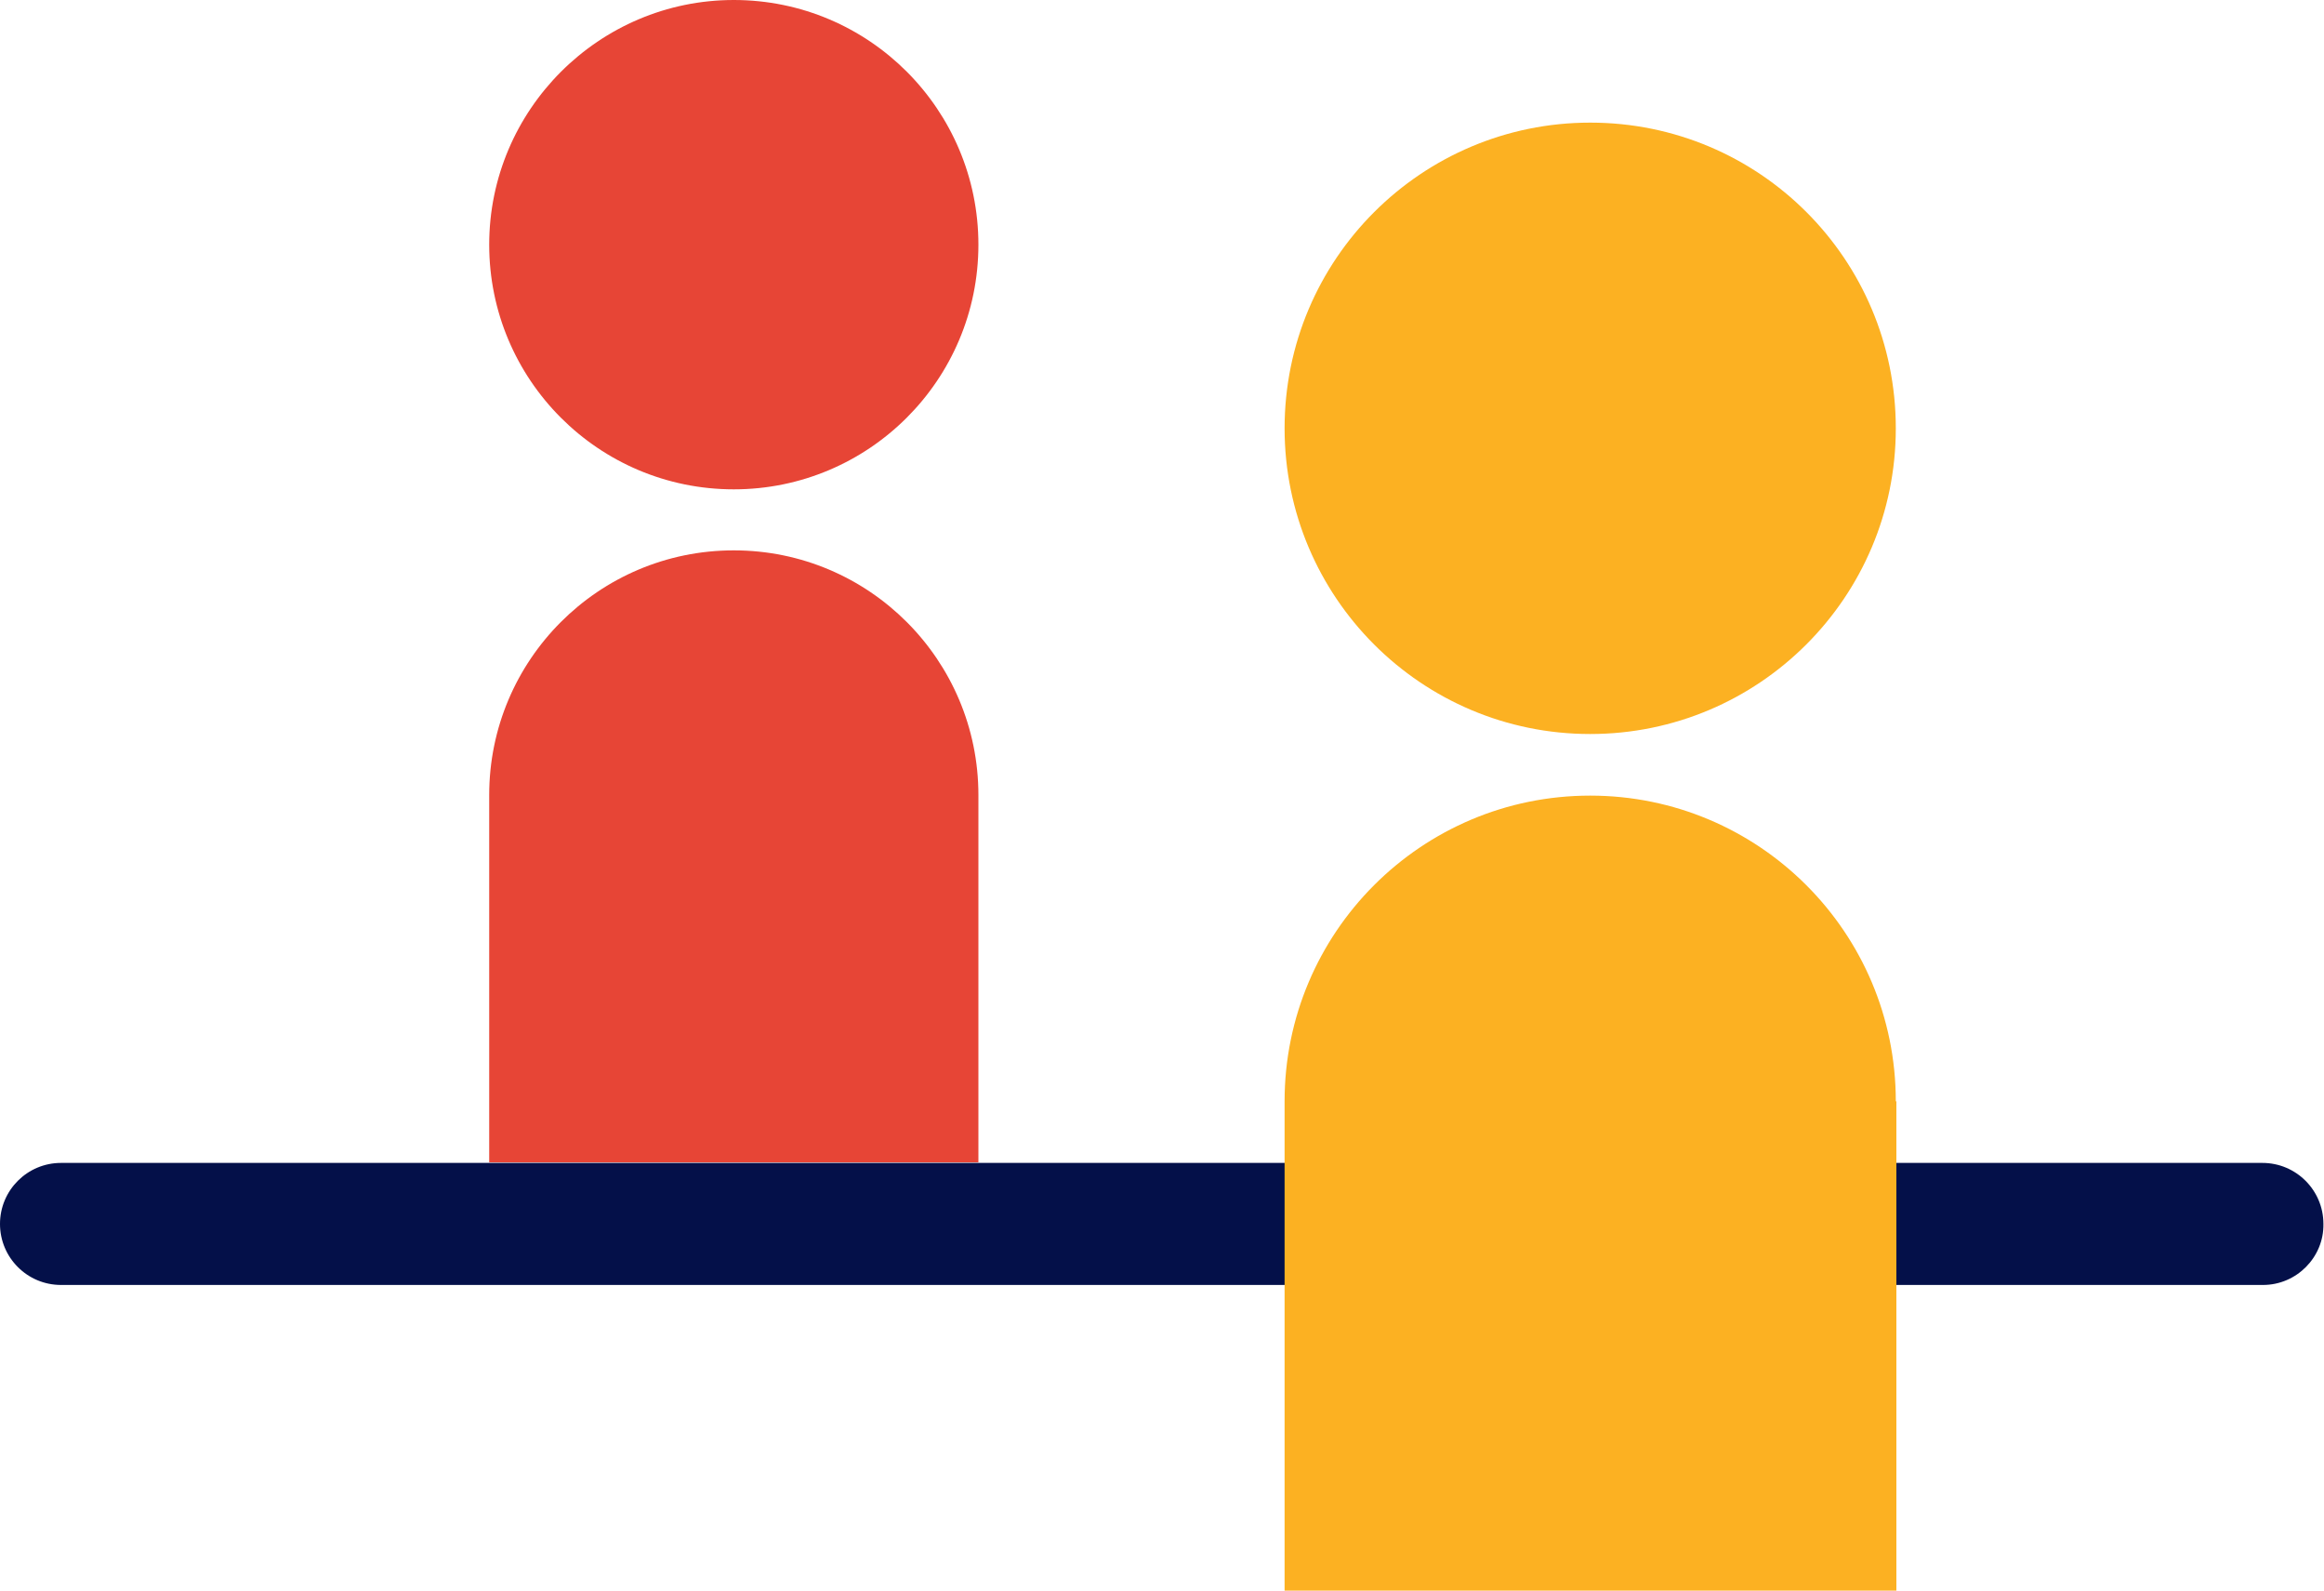
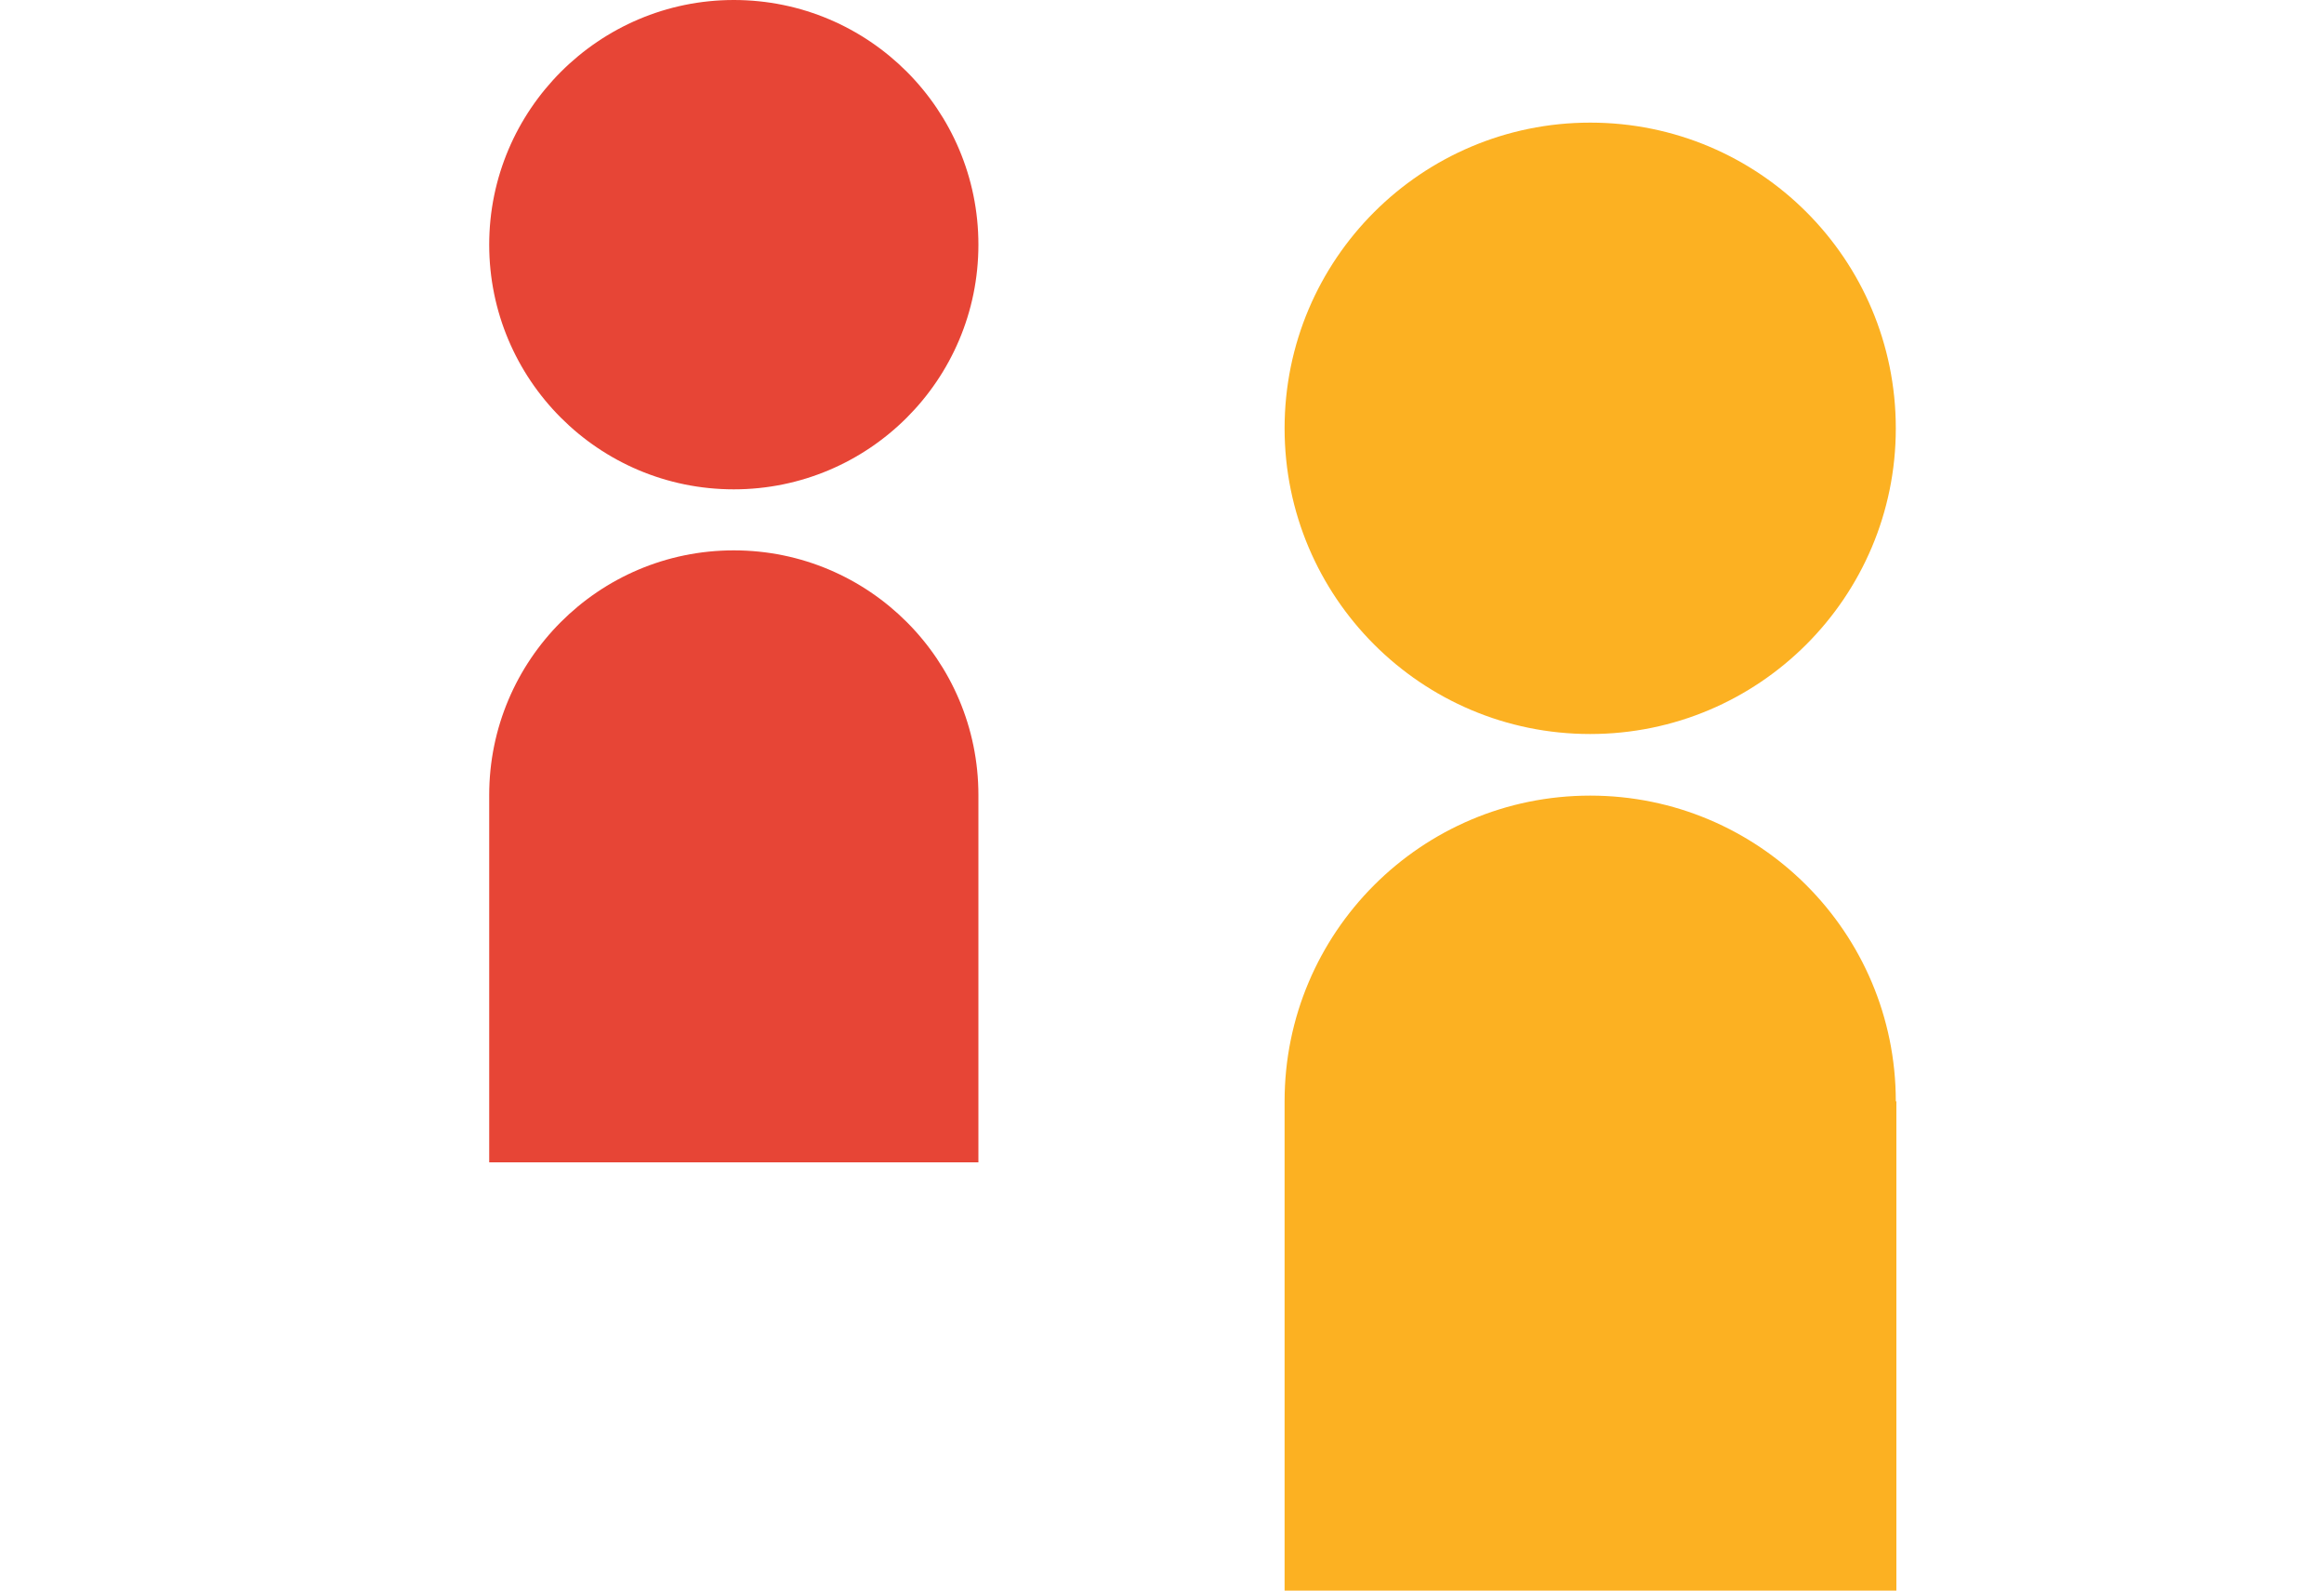
<svg xmlns="http://www.w3.org/2000/svg" version="1.1" id="Layer_1" x="0px" y="0px" viewBox="0 0 400 273.7" style="enable-background:new 0 0 400 273.7;" xml:space="preserve">
  <style type="text/css">
	.st0{fill:#E74536;}
	.st1{fill:#FCB122;}
	.st2{fill:#041049;}
</style>
  <g>
    <path class="st0" d="M168.4,42.1c0,23.3-18.9,42.1-42.1,42.1c-23.3,0-42.1-18.9-42.1-42.1C84.2,18.9,103.1,0,126.3,0   C149.6,0,168.4,18.9,168.4,42.1" />
    <path class="st1" d="M326.3,73.7c0,29.1-23.6,52.6-52.6,52.6c-29.1,0-52.6-23.6-52.6-52.6c0-29.1,23.6-52.6,52.6-52.6   C302.8,21.1,326.3,44.6,326.3,73.7" />
    <path class="st0" d="M126.3,94.7c-23.3,0-42.1,18.9-42.1,42.1l0,0V200h84.2v-63.2C168.4,113.6,149.6,94.7,126.3,94.7L126.3,94.7z" />
-     <path class="st2" d="M389.5,221.1H10.5c-5.8,0-10.5-4.7-10.5-10.5l0,0c0-5.8,4.7-10.5,10.5-10.5h378.9c5.8,0,10.5,4.7,10.5,10.5   l0,0C400,216.3,395.3,221.1,389.5,221.1L389.5,221.1z" />
    <path class="st1" d="M326.3,189.5c0-29.1-23.6-52.6-52.6-52.6c-29.1,0-52.6,23.6-52.6,52.6l0,0v84.2h105.3V189.5L326.3,189.5   L326.3,189.5z" />
  </g>
</svg>